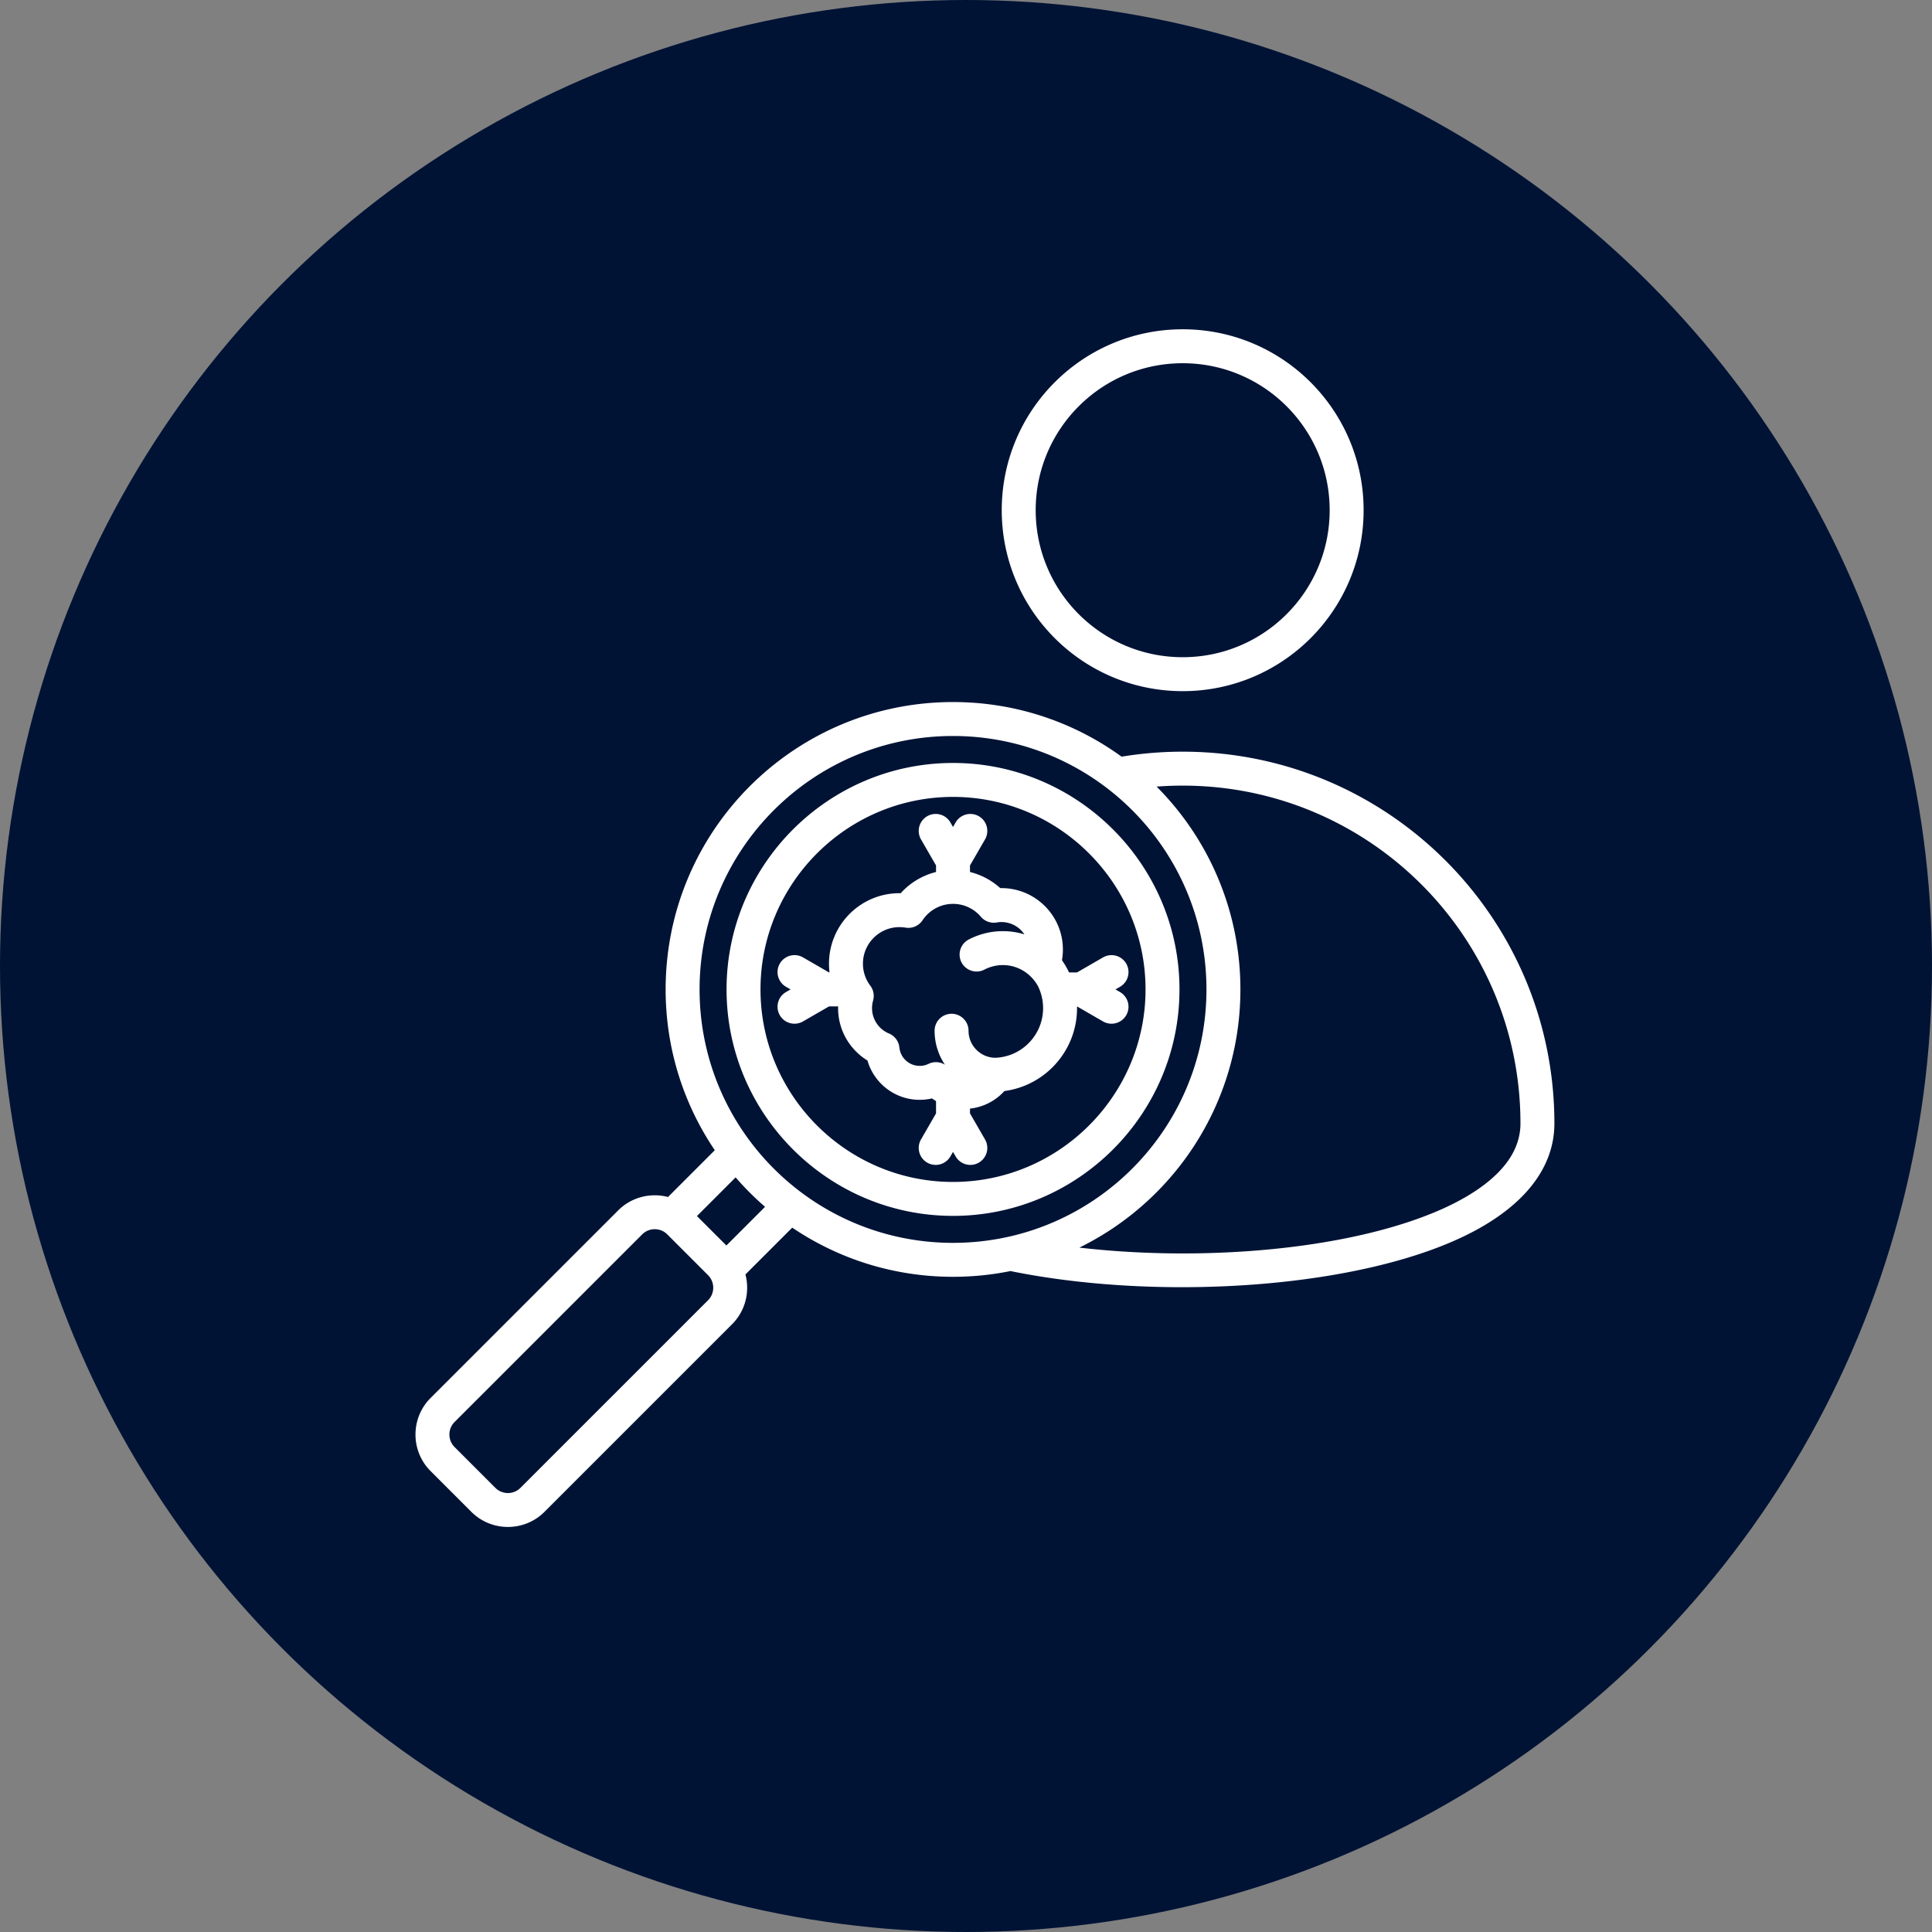
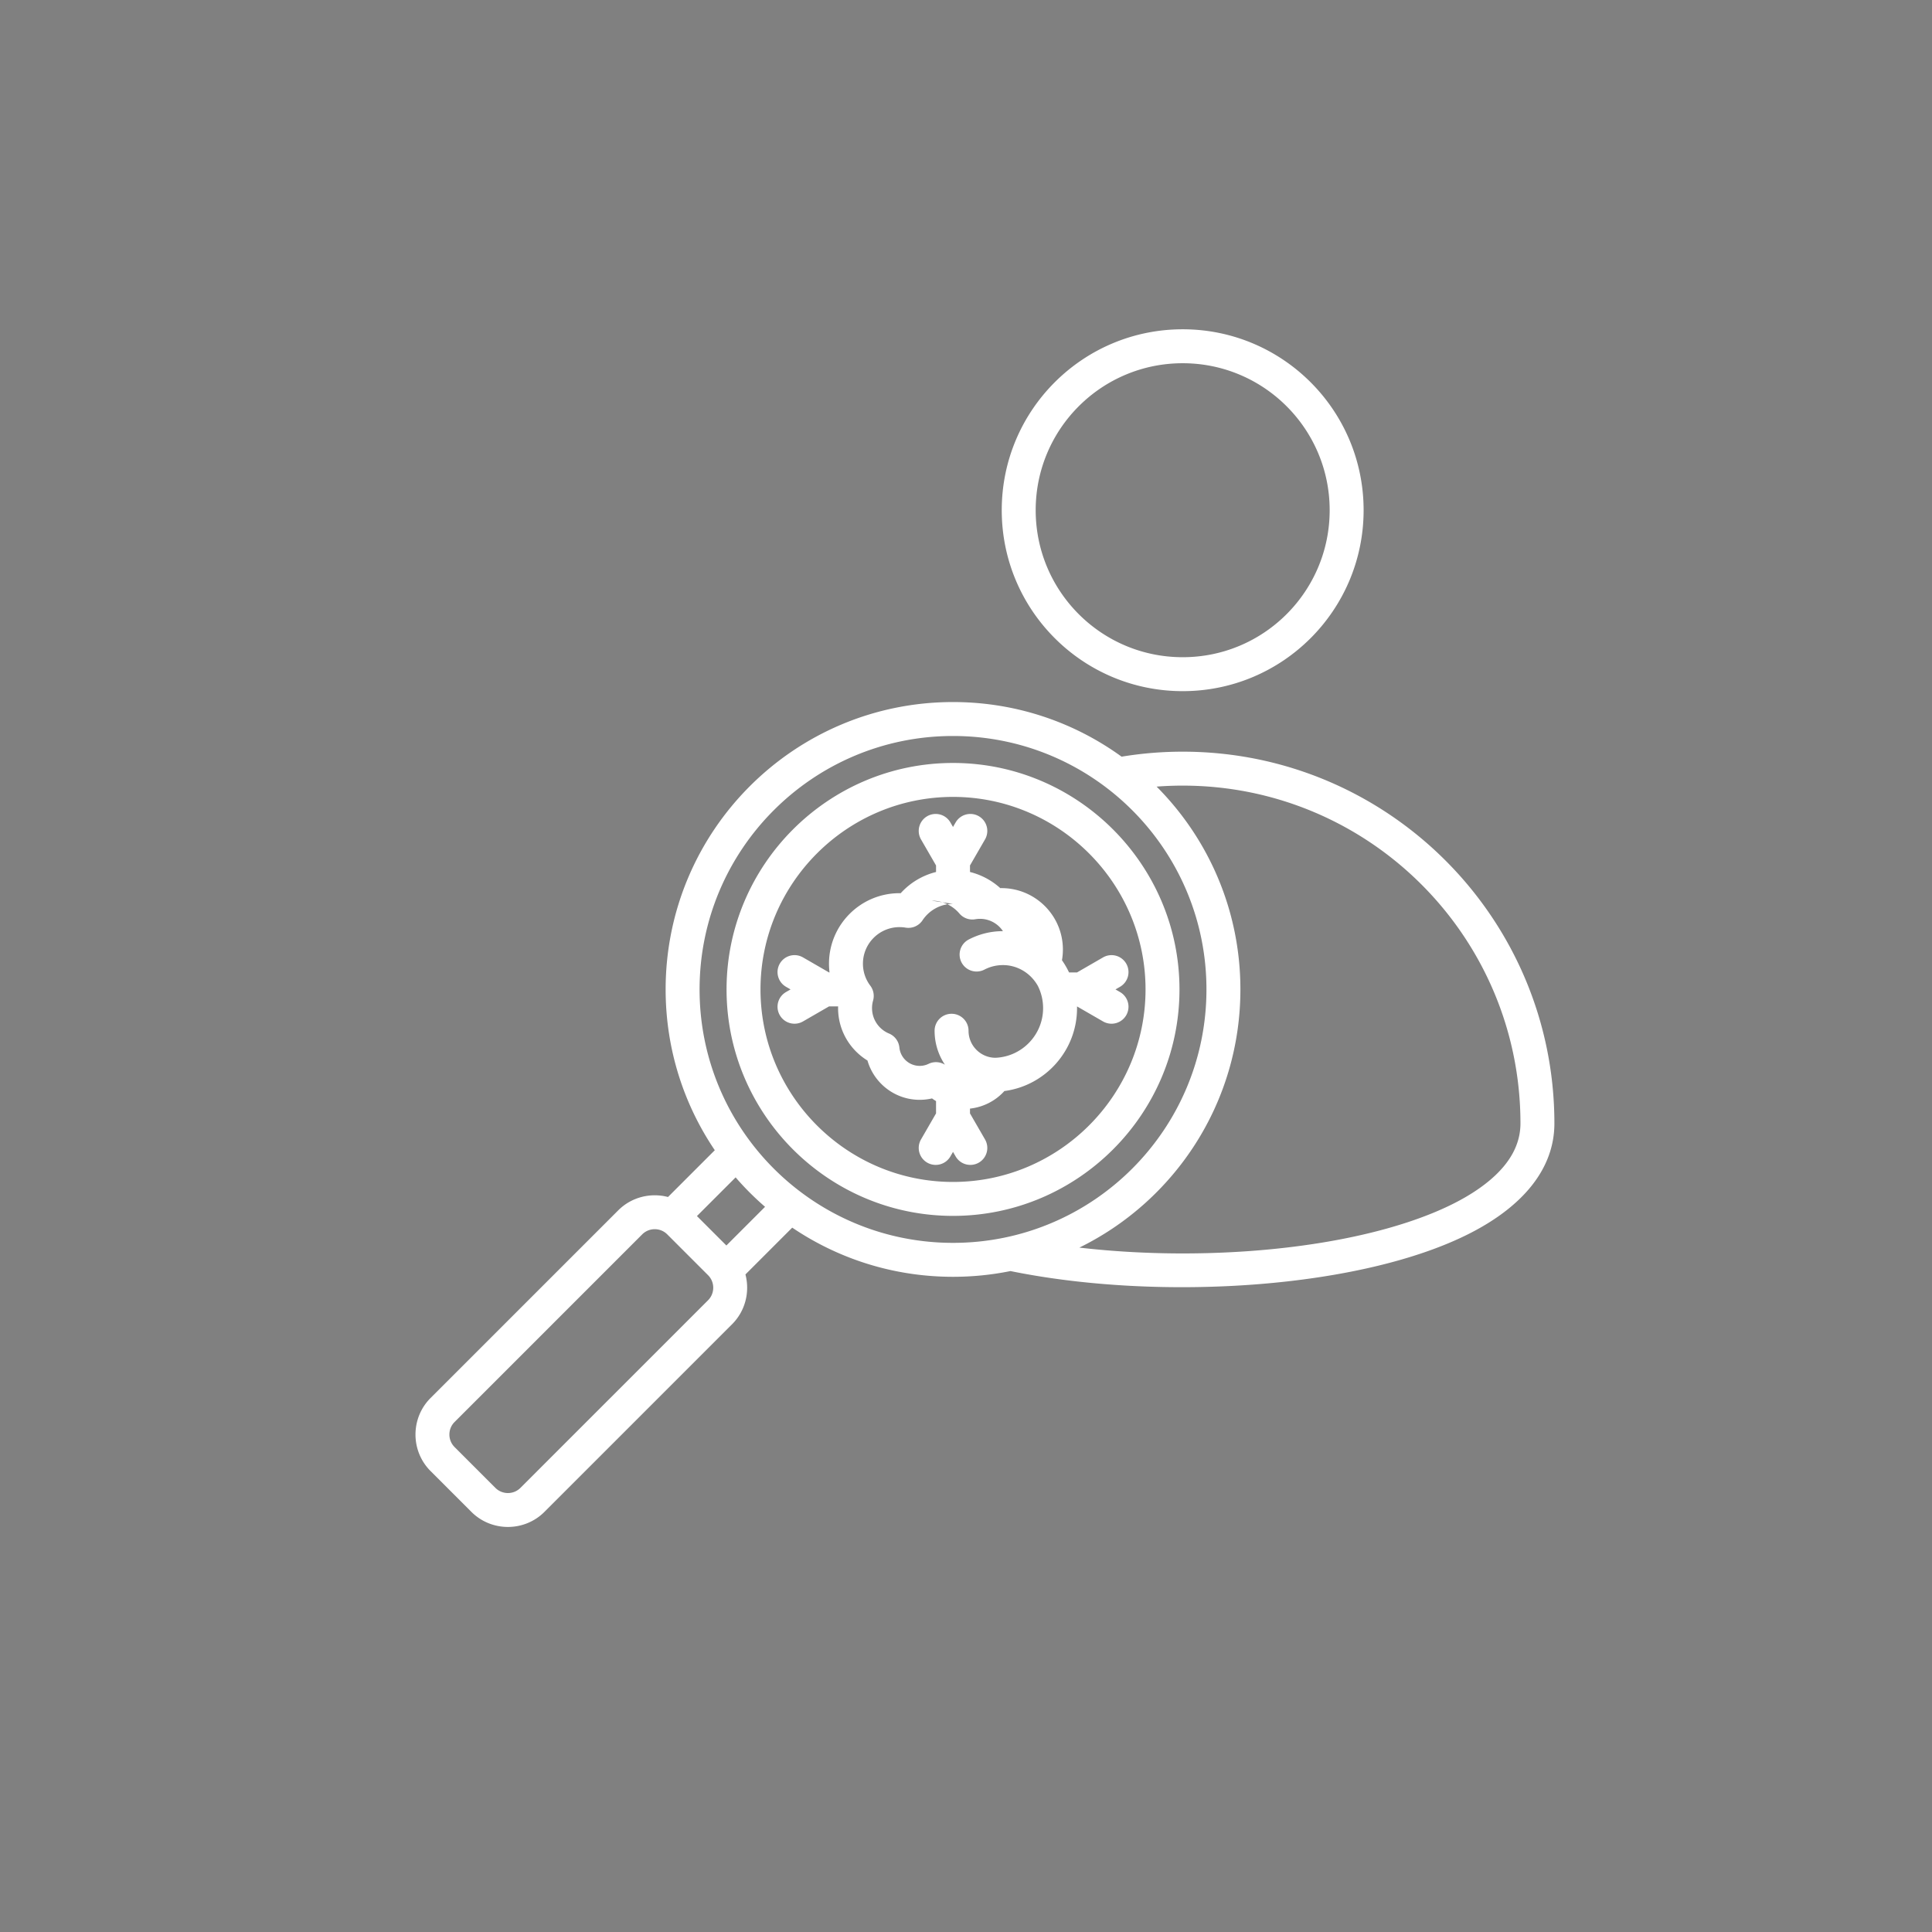
<svg xmlns="http://www.w3.org/2000/svg" width="512" height="512" x="0" y="0" viewBox="0 0 510 510" style="enable-background:new 0 0 512 512" xml:space="preserve" fill-rule="evenodd" class="">
  <rect x="0" y="0" width="510" height="510" fill="#808080" stroke="none" />
-   <circle r="255" cx="255" cy="255" fill="#001335" />
  <g transform="matrix(0.64,0,0,0.64,96.8,81.8)">
-     <path d="M156.213 397.847c1.871 7.101.034 14.994-5.512 20.539L73.317 495.77c-8.266 8.295-21.842 8.303-30.137.008L26.341 478.94c-8.293-8.293-8.293-21.837 0-30.129l77.393-77.393c5.543-5.543 13.444-7.378 20.54-5.513l19.302-19.301c-12.801-18.927-20.276-41.75-20.276-66.317 0-65.46 53.072-118.532 118.532-118.532 25.978 0 50.004 8.358 69.537 22.531a154.376 154.376 0 0 1 25.201-2.062c84.673 0 153.308 68.657 153.308 153.33 0 18.571-12.795 33.95-34.354 45.075-44.625 23.03-127.937 28.472-190.001 15.822a119.065 119.065 0 0 1-23.691 2.368c-24.567 0-47.389-7.475-66.316-20.275zm-20.002-24.08 12.142 12.141 15.955-15.955a119.353 119.353 0 0 1-12.141-12.142zm189.595-177.134c21.356 21.438 34.559 51.005 34.559 83.654 0 46.762-27.083 87.202-66.419 106.49 45.748 5.296 97.867 1.855 135.208-10.398 14.302-4.692 26.381-10.64 34.836-18.028 7.393-6.46 11.888-13.981 11.888-22.797 0-76.941-62.366-139.33-139.308-139.33-3.622 0-7.212.138-10.764.409zm-83.974-20.878c-57.728 0-104.532 46.804-104.532 104.532s46.804 104.532 104.532 104.532c57.729 0 104.533-46.804 104.533-104.532s-46.804-104.532-104.533-104.532zm0 197.939c-51.461 0-93.406-41.945-93.406-93.407 0-51.44 41.945-93.406 93.406-93.406 51.44 0 93.407 41.966 93.407 93.406 0 51.462-41.967 93.407-93.407 93.407zm0-14c43.73 0 79.407-35.658 79.407-79.407 0-43.73-35.677-79.406-79.407-79.406-43.748 0-79.406 35.676-79.406 79.406 0 43.749 35.658 79.407 79.406 79.407zm-47.394-72.407h-3.737l-10.748 6.205c-3.345 1.932-7.63.784-9.562-2.562s-.783-7.63 2.562-9.562l1.872-1.081-1.872-1.081c-3.345-1.931-4.494-6.216-2.562-9.562s6.217-4.494 9.562-2.562l10.748 6.205h.2a29.366 29.366 0 0 1-.223-3.616c0-16.049 13.03-29.079 29.079-29.079.167 0 .333.002.498.005a29.081 29.081 0 0 1 14.577-8.746v-2.695l-6.205-10.748a7.004 7.004 0 0 1 2.562-9.562 7.004 7.004 0 0 1 9.563 2.562l1.08 1.872 1.081-1.872a7.003 7.003 0 0 1 9.562-2.562 7.004 7.004 0 0 1 2.563 9.562l-6.206 10.748v2.694a29.002 29.002 0 0 1 12.495 6.657c.165-.003.331-.005.497-.005 13.98 0 25.329 11.349 25.329 25.329 0 1.506-.132 2.981-.385 4.414a34.416 34.416 0 0 1 2.762 4.695c.06.115.119.231.177.347h3.257l10.748-6.205a7.003 7.003 0 0 1 9.562 2.562 7.004 7.004 0 0 1-2.562 9.562l-1.872 1.081 1.872 1.081a7.004 7.004 0 0 1 2.562 9.562 7.003 7.003 0 0 1-9.562 2.562l-10.732-6.196c.004.234.007.468.007.703 0 17.502-13.063 31.975-29.96 34.199a22.363 22.363 0 0 1-14.195 7.245v1.976l6.206 10.747a7.004 7.004 0 0 1-2.563 9.562 7.003 7.003 0 0 1-9.562-2.562l-1.081-1.872-1.08 1.872a7.004 7.004 0 0 1-9.563 2.562 7.004 7.004 0 0 1-2.562-9.562l6.205-10.747v-5.069a22.928 22.928 0 0 1-1.66-1.109c-1.635.38-3.338.581-5.088.581-10.219 0-18.848-6.857-21.54-16.215-7.265-4.453-12.115-12.469-12.115-21.608 0-.238.003-.475.009-.712zm47.394-42.286c-5.248.002-9.872 2.693-12.574 6.765a7 7 0 0 1-6.989 3.034 15.188 15.188 0 0 0-2.512-.208c-8.322 0-15.079 6.757-15.079 15.079 0 3.404 1.131 6.547 3.038 9.071a7 7 0 0 1 1.145 6.143 11.342 11.342 0 0 0-.432 3.114c0 4.721 2.893 8.769 7 10.473a7 7 0 0 1 4.285 5.779 8.413 8.413 0 0 0 8.37 7.571 8.35 8.35 0 0 0 3.658-.835 7.002 7.002 0 0 1 6.763.36 25.021 25.021 0 0 1-4.27-14.016c0-3.864 3.137-7 7-7s7 3.136 7 7c0 6.118 4.938 11.092 11.043 11.149 10.949-.412 19.709-9.432 19.709-20.481 0-3.288-.776-6.396-2.155-9.151-2.839-5.097-8.22-8.598-14.411-8.598-2.753 0-5.351.672-7.636 1.863a7.004 7.004 0 0 1-9.444-2.969 7.005 7.005 0 0 1 2.97-9.444 30.431 30.431 0 0 1 14.11-3.45c3.077 0 6.049.467 8.851 1.331a11.32 11.32 0 0 0-9.448-5.079c-.671 0-1.329.058-1.968.17a6.998 6.998 0 0 1-6.535-2.357c-2.768-3.249-6.887-5.314-11.485-5.314zM123.959 381.313l-.004-.004c-2.831-2.841-7.481-2.832-10.322.009L36.241 458.71c-2.844 2.843-2.844 7.487 0 10.33l16.838 16.839c2.841 2.841 7.491 2.849 10.326.004l77.397-77.397c2.843-2.843 2.843-7.486 0-10.33zM261.931 82.621c0-41.207 33.407-74.616 74.639-74.616 41.209 0 74.617 33.408 74.617 74.616 0 41.233-33.409 74.64-74.617 74.64-41.231 0-74.639-33.408-74.639-74.64zm14 0c0 33.498 27.141 60.64 60.639 60.64 33.477 0 60.617-27.142 60.617-60.64 0-33.476-27.14-60.616-60.617-60.616-33.497 0-60.639 27.139-60.639 60.616z" fill="#ffffff" opacity="1" data-original="#000000" class="" />
+     <path d="M156.213 397.847c1.871 7.101.034 14.994-5.512 20.539L73.317 495.77c-8.266 8.295-21.842 8.303-30.137.008L26.341 478.94c-8.293-8.293-8.293-21.837 0-30.129l77.393-77.393c5.543-5.543 13.444-7.378 20.54-5.513l19.302-19.301c-12.801-18.927-20.276-41.75-20.276-66.317 0-65.46 53.072-118.532 118.532-118.532 25.978 0 50.004 8.358 69.537 22.531a154.376 154.376 0 0 1 25.201-2.062c84.673 0 153.308 68.657 153.308 153.33 0 18.571-12.795 33.95-34.354 45.075-44.625 23.03-127.937 28.472-190.001 15.822a119.065 119.065 0 0 1-23.691 2.368c-24.567 0-47.389-7.475-66.316-20.275zm-20.002-24.08 12.142 12.141 15.955-15.955a119.353 119.353 0 0 1-12.141-12.142zm189.595-177.134c21.356 21.438 34.559 51.005 34.559 83.654 0 46.762-27.083 87.202-66.419 106.49 45.748 5.296 97.867 1.855 135.208-10.398 14.302-4.692 26.381-10.64 34.836-18.028 7.393-6.46 11.888-13.981 11.888-22.797 0-76.941-62.366-139.33-139.308-139.33-3.622 0-7.212.138-10.764.409zm-83.974-20.878c-57.728 0-104.532 46.804-104.532 104.532s46.804 104.532 104.532 104.532c57.729 0 104.533-46.804 104.533-104.532s-46.804-104.532-104.533-104.532zm0 197.939c-51.461 0-93.406-41.945-93.406-93.407 0-51.44 41.945-93.406 93.406-93.406 51.44 0 93.407 41.966 93.407 93.406 0 51.462-41.967 93.407-93.407 93.407zm0-14c43.73 0 79.407-35.658 79.407-79.407 0-43.73-35.677-79.406-79.407-79.406-43.748 0-79.406 35.676-79.406 79.406 0 43.749 35.658 79.407 79.406 79.407zm-47.394-72.407h-3.737l-10.748 6.205c-3.345 1.932-7.63.784-9.562-2.562s-.783-7.63 2.562-9.562l1.872-1.081-1.872-1.081c-3.345-1.931-4.494-6.216-2.562-9.562s6.217-4.494 9.562-2.562l10.748 6.205h.2a29.366 29.366 0 0 1-.223-3.616c0-16.049 13.03-29.079 29.079-29.079.167 0 .333.002.498.005a29.081 29.081 0 0 1 14.577-8.746v-2.695l-6.205-10.748a7.004 7.004 0 0 1 2.562-9.562 7.004 7.004 0 0 1 9.563 2.562l1.08 1.872 1.081-1.872a7.003 7.003 0 0 1 9.562-2.562 7.004 7.004 0 0 1 2.563 9.562l-6.206 10.748v2.694a29.002 29.002 0 0 1 12.495 6.657c.165-.003.331-.005.497-.005 13.98 0 25.329 11.349 25.329 25.329 0 1.506-.132 2.981-.385 4.414a34.416 34.416 0 0 1 2.762 4.695c.06.115.119.231.177.347h3.257l10.748-6.205a7.003 7.003 0 0 1 9.562 2.562 7.004 7.004 0 0 1-2.562 9.562l-1.872 1.081 1.872 1.081a7.004 7.004 0 0 1 2.562 9.562 7.003 7.003 0 0 1-9.562 2.562l-10.732-6.196c.004.234.007.468.007.703 0 17.502-13.063 31.975-29.96 34.199a22.363 22.363 0 0 1-14.195 7.245v1.976l6.206 10.747a7.004 7.004 0 0 1-2.563 9.562 7.003 7.003 0 0 1-9.562-2.562l-1.081-1.872-1.08 1.872a7.004 7.004 0 0 1-9.563 2.562 7.004 7.004 0 0 1-2.562-9.562l6.205-10.747v-5.069a22.928 22.928 0 0 1-1.66-1.109c-1.635.38-3.338.581-5.088.581-10.219 0-18.848-6.857-21.54-16.215-7.265-4.453-12.115-12.469-12.115-21.608 0-.238.003-.475.009-.712zm47.394-42.286c-5.248.002-9.872 2.693-12.574 6.765a7 7 0 0 1-6.989 3.034 15.188 15.188 0 0 0-2.512-.208c-8.322 0-15.079 6.757-15.079 15.079 0 3.404 1.131 6.547 3.038 9.071a7 7 0 0 1 1.145 6.143 11.342 11.342 0 0 0-.432 3.114c0 4.721 2.893 8.769 7 10.473a7 7 0 0 1 4.285 5.779 8.413 8.413 0 0 0 8.37 7.571 8.35 8.35 0 0 0 3.658-.835 7.002 7.002 0 0 1 6.763.36 25.021 25.021 0 0 1-4.27-14.016c0-3.864 3.137-7 7-7s7 3.136 7 7c0 6.118 4.938 11.092 11.043 11.149 10.949-.412 19.709-9.432 19.709-20.481 0-3.288-.776-6.396-2.155-9.151-2.839-5.097-8.22-8.598-14.411-8.598-2.753 0-5.351.672-7.636 1.863a7.004 7.004 0 0 1-9.444-2.969 7.005 7.005 0 0 1 2.97-9.444 30.431 30.431 0 0 1 14.11-3.45a11.32 11.32 0 0 0-9.448-5.079c-.671 0-1.329.058-1.968.17a6.998 6.998 0 0 1-6.535-2.357c-2.768-3.249-6.887-5.314-11.485-5.314zM123.959 381.313l-.004-.004c-2.831-2.841-7.481-2.832-10.322.009L36.241 458.71c-2.844 2.843-2.844 7.487 0 10.33l16.838 16.839c2.841 2.841 7.491 2.849 10.326.004l77.397-77.397c2.843-2.843 2.843-7.486 0-10.33zM261.931 82.621c0-41.207 33.407-74.616 74.639-74.616 41.209 0 74.617 33.408 74.617 74.616 0 41.233-33.409 74.64-74.617 74.64-41.231 0-74.639-33.408-74.639-74.64zm14 0c0 33.498 27.141 60.64 60.639 60.64 33.477 0 60.617-27.142 60.617-60.64 0-33.476-27.14-60.616-60.617-60.616-33.497 0-60.639 27.139-60.639 60.616z" fill="#ffffff" opacity="1" data-original="#000000" class="" />
  </g>
</svg>